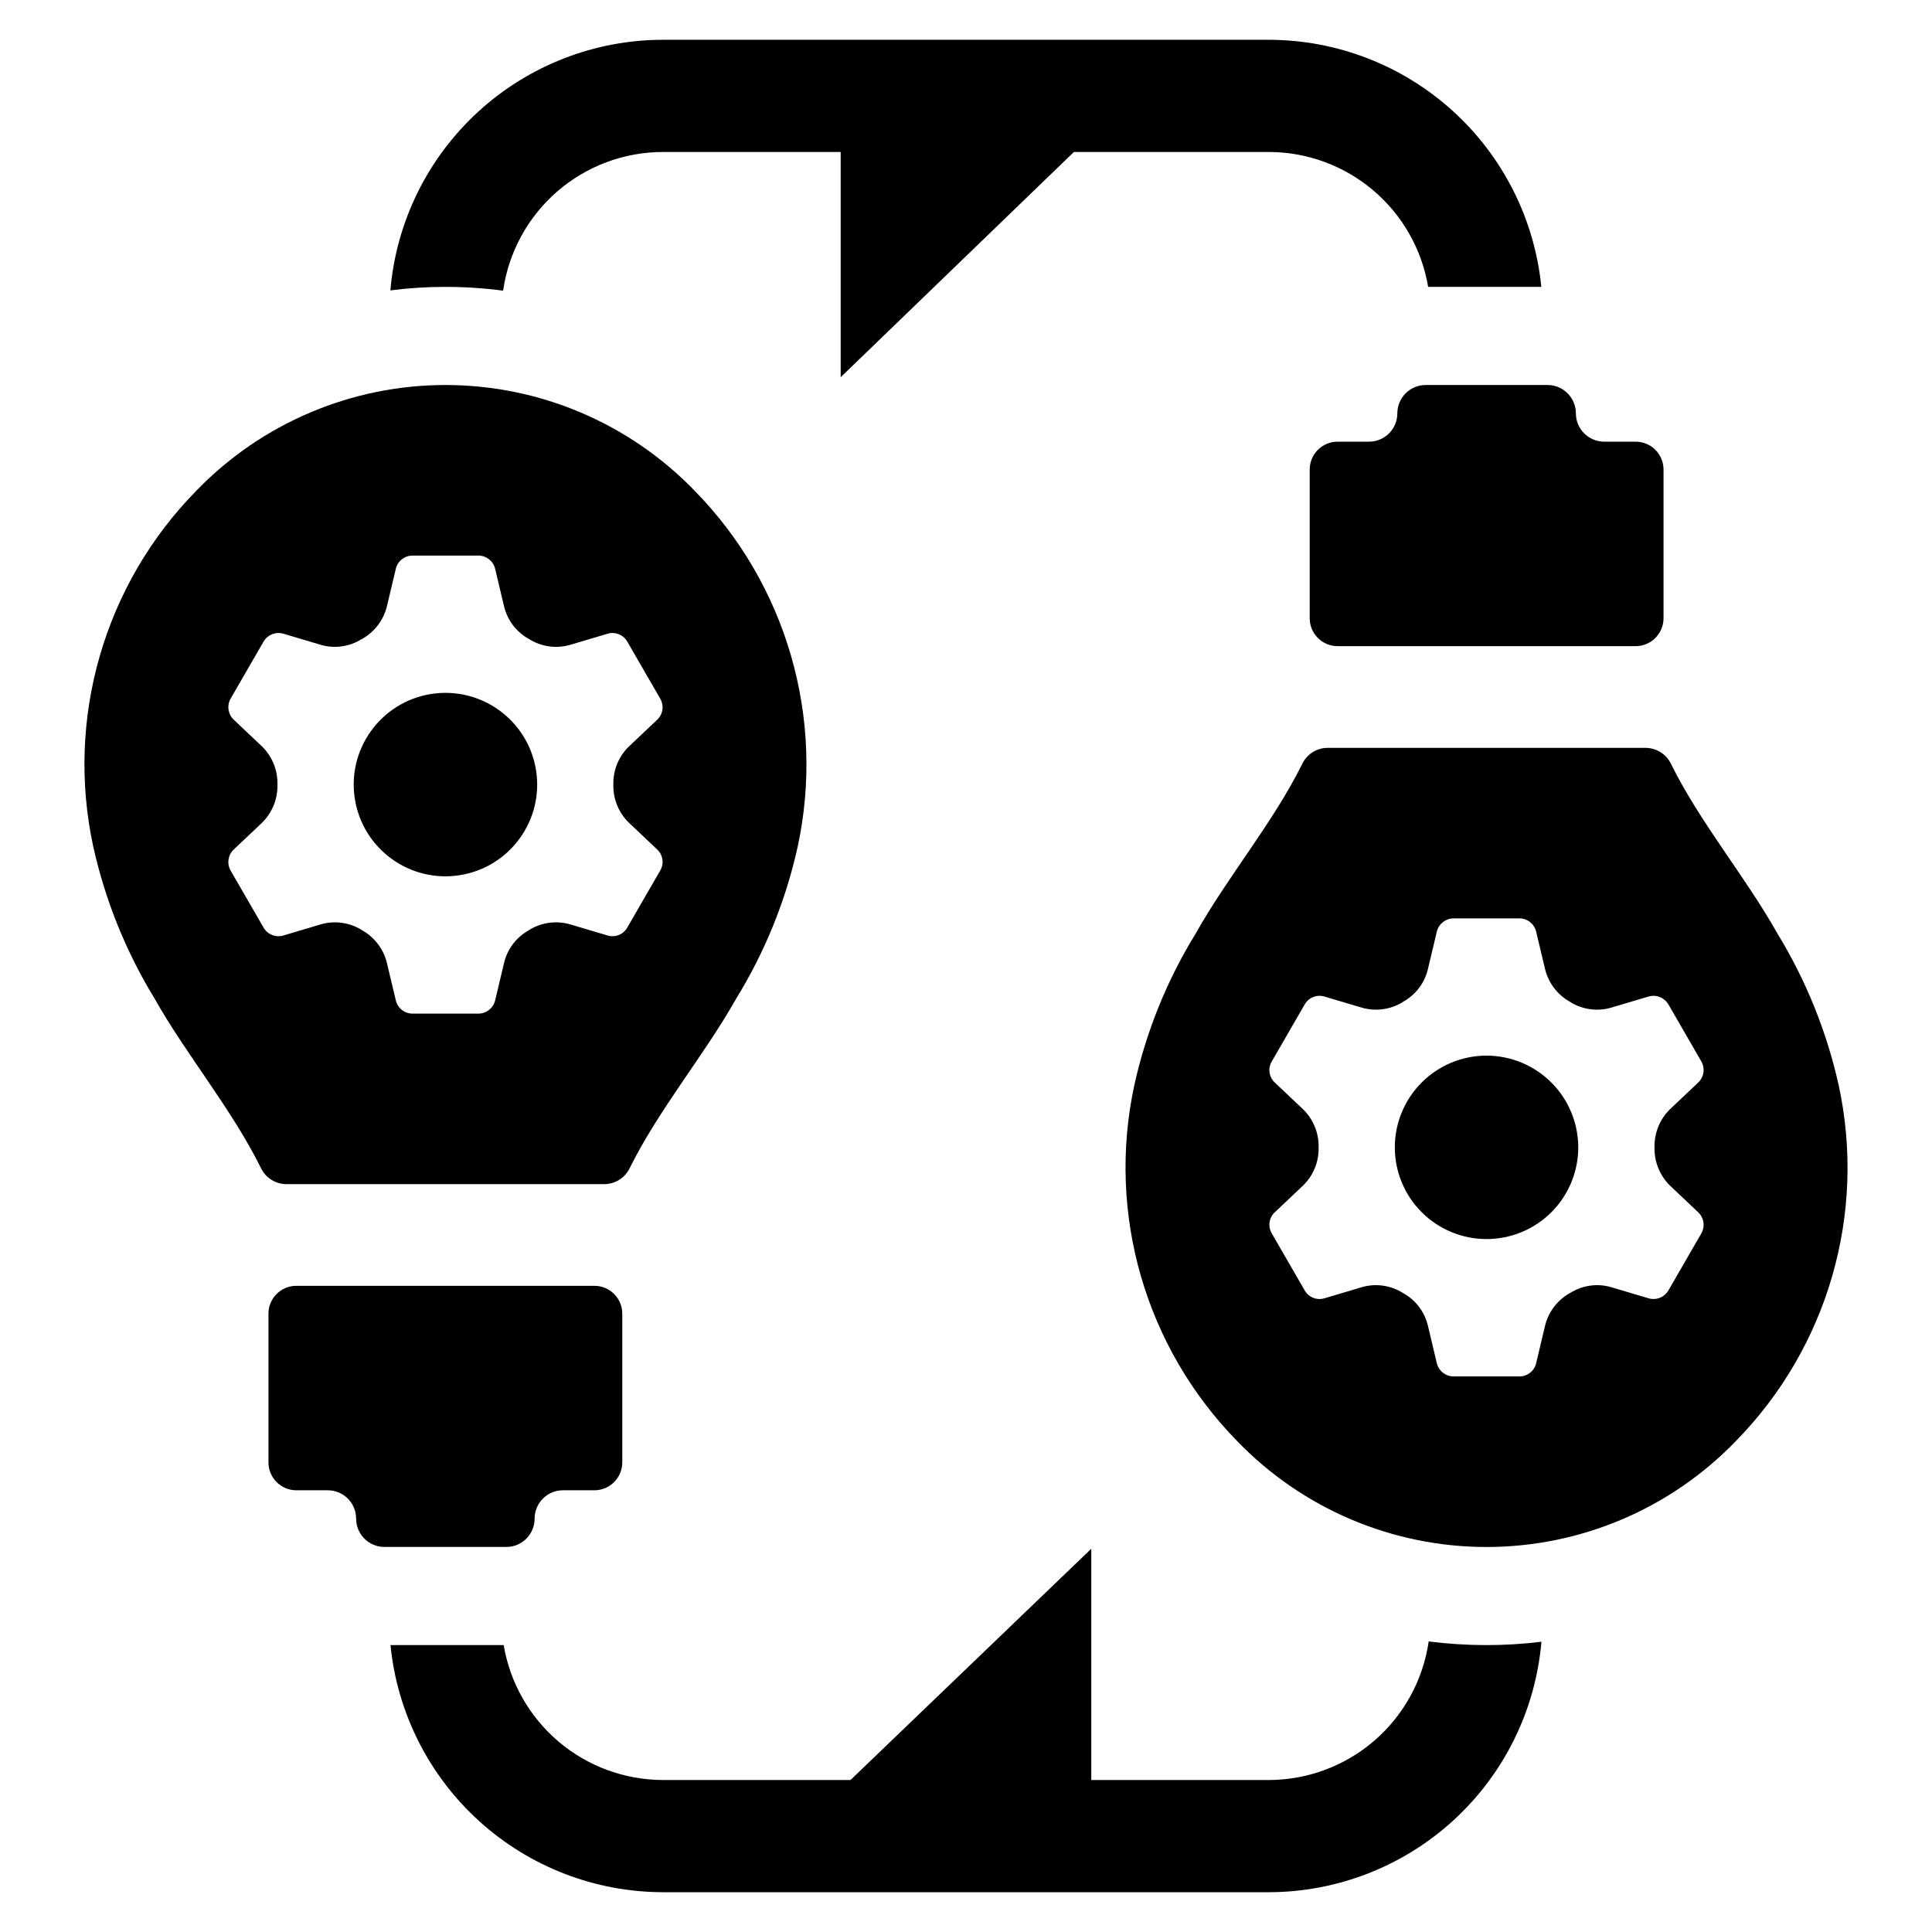
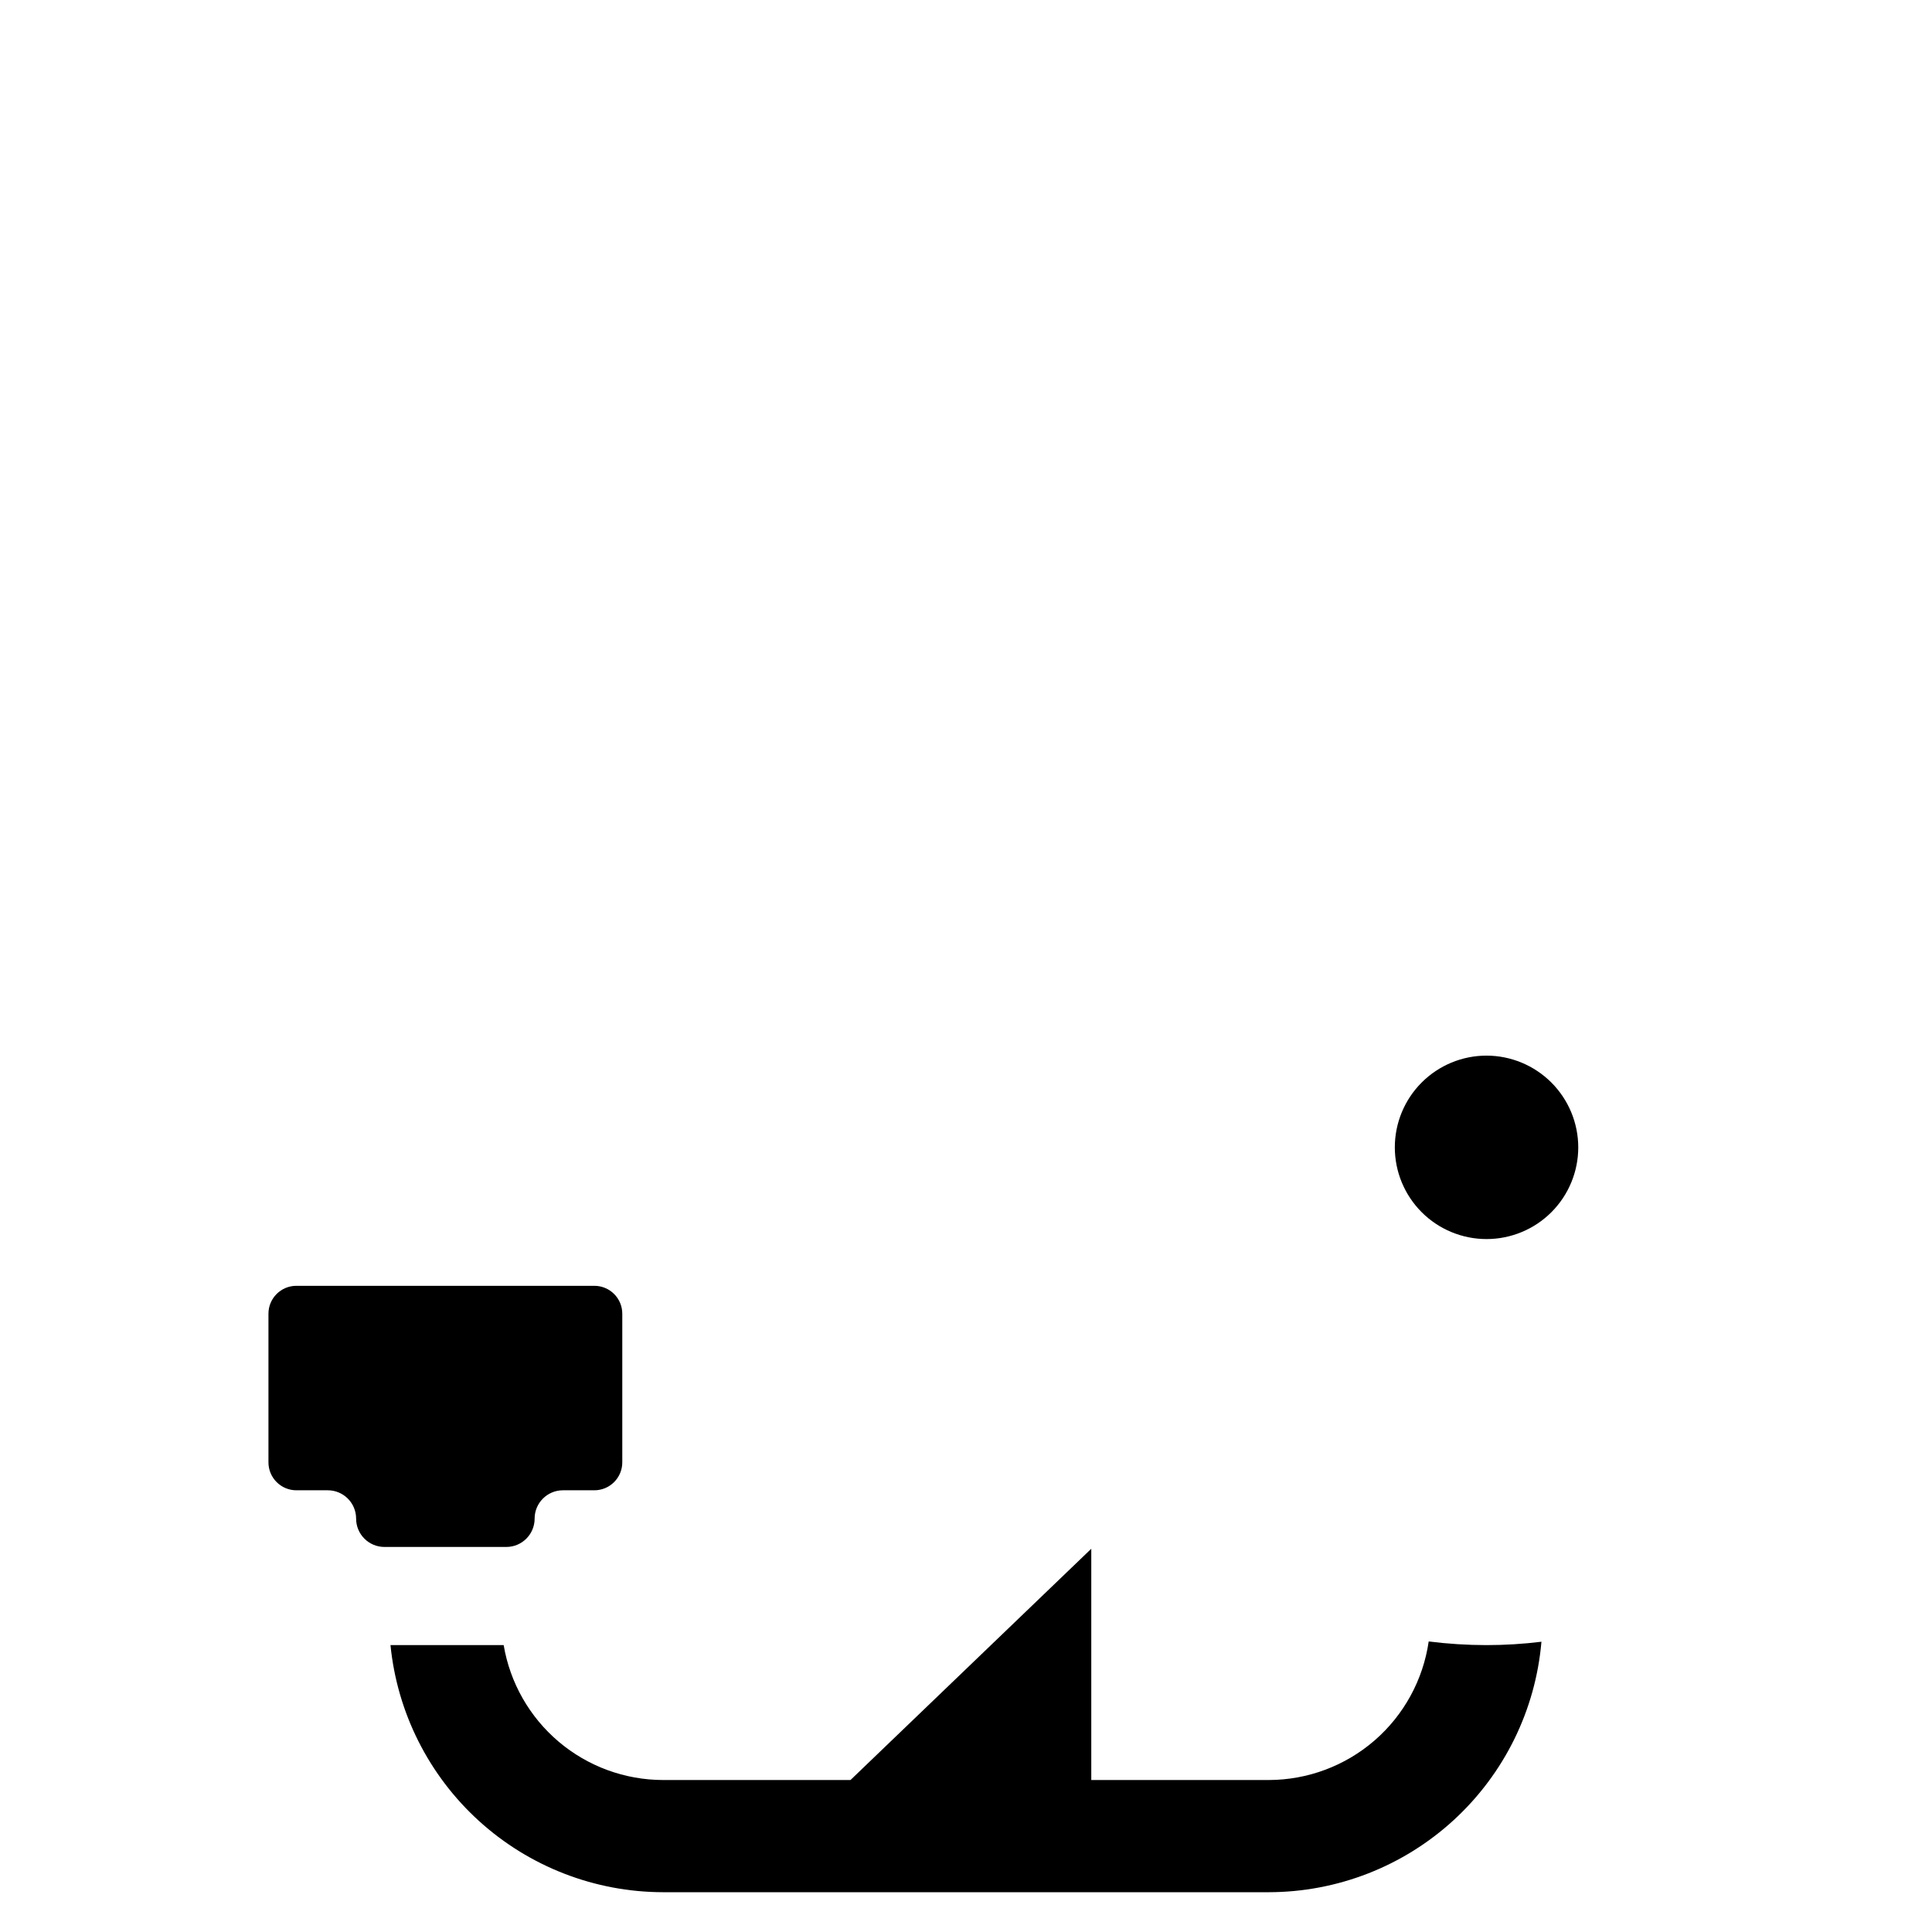
<svg xmlns="http://www.w3.org/2000/svg" fill="#000000" width="800px" height="800px" version="1.1" viewBox="144 144 512 512">
  <g>
-     <path d="m304.2 457.81c2.863-0.035 5.457-1.691 6.691-4.273 7.731-15.609 19.848-30.031 28.207-44.895 7.629-12.391 13.129-25.973 16.281-40.176 7.363-34.09-2.914-69.598-27.355-94.477-17.297-17.867-41.102-27.957-65.969-27.957-24.867 0-48.672 10.09-65.969 27.957-24.469 24.863-34.754 60.387-27.352 94.477 3.168 14.191 8.656 27.766 16.238 40.176 8.363 14.867 20.477 29.285 28.172 44.895 1.242 2.59 3.856 4.25 6.727 4.273zm-90.348-67.977-8.734-15.125c-1.043-1.824-0.703-4.125 0.82-5.574l7.543-7.137c2.66-2.637 4.121-6.25 4.051-9.996v-0.148c0.07-3.746-1.391-7.359-4.051-10l-7.543-7.137v0.004c-1.523-1.449-1.863-3.75-0.82-5.578l8.734-15.125c1.062-1.812 3.223-2.672 5.242-2.082l9.996 2.973v0.004c3.606 1.027 7.477 0.488 10.664-1.488l0.223-0.113 0.004 0.004c3.223-1.816 5.57-4.859 6.504-8.438l2.414-10.145v-0.004c0.484-2.051 2.316-3.496 4.422-3.492h17.469c2.102 0.008 3.93 1.449 4.422 3.492l2.414 10.145 0.004 0.004c0.906 3.59 3.258 6.644 6.504 8.438 0.055 0.043 0.117 0.082 0.184 0.109 3.203 1.977 7.086 2.516 10.703 1.488l9.996-2.973 0.004-0.004c2.008-0.598 4.16 0.266 5.203 2.082l8.734 15.125v0.004c1.07 1.812 0.746 4.125-0.781 5.574l-7.543 7.137h-0.004c-2.684 2.625-4.164 6.242-4.086 9.996v0.148c-0.078 3.754 1.402 7.371 4.086 9.996l7.543 7.137h0.004c1.527 1.449 1.852 3.762 0.781 5.574l-8.734 15.125v0.004c-1.043 1.816-3.195 2.676-5.203 2.078l-9.996-2.973h-0.004c-3.613-1.02-7.488-0.496-10.703 1.449-0.074 0.074-0.148 0.113-0.188 0.148h0.004c-3.246 1.793-5.598 4.848-6.504 8.438l-2.414 10.145h-0.004c-0.492 2.047-2.32 3.488-4.422 3.496h-17.469c-2.106 0.004-3.938-1.445-4.422-3.496l-2.414-10.145c-0.934-3.578-3.281-6.625-6.504-8.438-0.082-0.035-0.16-0.086-0.227-0.148-3.195-1.945-7.062-2.473-10.664-1.449l-9.996 2.973c-2.019 0.594-4.18-0.266-5.242-2.082z" />
-     <path d="m286.04 348.03c2.152 13.25-6.848 25.734-20.098 27.887-13.25 2.148-25.734-6.852-27.887-20.102-2.148-13.25 6.848-25.734 20.098-27.883 13.254-2.152 25.738 6.848 27.887 20.098" />
    <path d="m285.68 546.45c0-4.148 3.363-7.508 7.508-7.508h8.324c1.965 0 3.844-0.781 5.231-2.168 1.387-1.387 2.168-3.266 2.168-5.231v-39.395c0-4.082-3.312-7.394-7.398-7.394h-78.977c-4.082 0-7.394 3.312-7.394 7.394v39.395c0 1.965 0.781 3.844 2.168 5.231 1.387 1.387 3.266 2.168 5.227 2.168h8.328c4.144 0 7.508 3.359 7.508 7.508 0 4.144 3.359 7.508 7.504 7.508h32.297c4.148 0 7.508-3.363 7.508-7.508z" />
-     <path d="m631.26 431.54c-3.172-14.195-8.656-27.77-16.242-40.176-8.363-14.902-20.477-29.324-28.172-44.895v-0.004c-1.238-2.594-3.852-4.254-6.727-4.273h-84.328c-2.867 0.02-5.469 1.684-6.691 4.273-7.731 15.57-19.848 29.992-28.207 44.895v0.004c-7.629 12.391-13.129 25.969-16.277 40.176-7.367 34.086 2.914 69.594 27.352 94.473 17.297 17.871 41.102 27.957 65.969 27.957s48.672-10.086 65.969-27.957c24.473-24.859 34.758-60.387 27.355-94.473zm-44.746 26.609 7.543 7.137c1.52 1.449 1.859 3.746 0.816 5.574l-8.734 15.125c-1.062 1.816-3.223 2.672-5.238 2.082l-9.996-2.973h-0.004c-3.606-1.031-7.477-0.488-10.664 1.484l-0.223 0.113c-3.227 1.812-5.574 4.859-6.508 8.438l-2.414 10.145c-0.484 2.051-2.316 3.496-4.422 3.492h-17.469c-2.102-0.008-3.93-1.449-4.422-3.492l-2.418-10.145c-0.902-3.594-3.258-6.648-6.504-8.438-0.055-0.047-0.117-0.082-0.184-0.113-3.203-1.977-7.086-2.516-10.703-1.484l-9.996 2.973h-0.004c-2.004 0.598-4.16-0.266-5.203-2.082l-8.734-15.125h0.004c-1.074-1.812-0.75-4.129 0.777-5.574l7.543-7.137h0.004c2.684-2.625 4.164-6.246 4.086-10v-0.148c0.078-3.754-1.402-7.371-4.086-9.996l-7.543-7.137h-0.004c-1.527-1.449-1.852-3.762-0.777-5.574l8.734-15.125h-0.004c1.043-1.82 3.199-2.68 5.203-2.082l9.996 2.973h0.004c3.613 1.02 7.488 0.496 10.703-1.449 0.074-0.074 0.148-0.113 0.188-0.148h-0.004c3.246-1.789 5.602-4.844 6.504-8.438l2.414-10.145h0.004c0.496-2.043 2.32-3.488 4.422-3.496h17.469c2.106 0 3.938 1.445 4.422 3.496l2.414 10.145h0.004c0.93 3.578 3.281 6.625 6.504 8.438 0.082 0.035 0.156 0.086 0.223 0.148 3.199 1.945 7.062 2.473 10.664 1.449l9.996-2.973h0.004c2.016-0.59 4.176 0.266 5.238 2.082l8.734 15.125c1.043 1.824 0.703 4.125-0.816 5.574l-7.543 7.137h-0.004c-2.656 2.641-4.121 6.25-4.051 9.996v0.148c-0.07 3.746 1.395 7.359 4.051 10z" />
    <path d="m537.95 423.75c-6.449 0-12.629 2.562-17.188 7.121-4.559 4.559-7.121 10.742-7.121 17.188 0 6.445 2.562 12.629 7.121 17.188 4.559 4.559 10.738 7.117 17.188 7.117 6.445 0 12.629-2.559 17.184-7.117 4.559-4.559 7.121-10.742 7.121-17.188-0.008-6.445-2.574-12.621-7.129-17.18-4.559-4.555-10.734-7.117-17.176-7.129z" />
-     <path d="m514.31 253.54c0 1.992-0.789 3.898-2.199 5.309-1.406 1.406-3.316 2.199-5.309 2.199h-8.324c-4.082 0-7.394 3.309-7.394 7.394v39.395c0 4.086 3.312 7.398 7.394 7.398h78.977c1.961 0 3.844-0.781 5.231-2.168 1.387-1.387 2.168-3.269 2.168-5.231v-39.395c0-1.961-0.781-3.844-2.168-5.231-1.387-1.387-3.269-2.164-5.231-2.164h-8.324c-1.992 0-3.902-0.793-5.309-2.199-1.406-1.41-2.199-3.316-2.199-5.309 0-1.992-0.789-3.902-2.199-5.309-1.406-1.41-3.316-2.199-5.309-2.199h-32.297c-1.988 0-3.898 0.789-5.309 2.199-1.406 1.406-2.199 3.316-2.199 5.309z" />
    <path d="m522.62 579c-1.48 10.188-6.574 19.504-14.352 26.246-7.777 6.738-17.723 10.457-28.016 10.477h-47.051v-61.289l-63.812 61.289h-49.691c-10.125-0.02-19.918-3.617-27.645-10.16-7.727-6.547-12.891-15.609-14.574-25.594h-29.996c1.785 17.922 10.16 34.543 23.5 46.645 13.344 12.098 30.703 18.812 48.715 18.84h160.55c18.16-0.023 35.656-6.852 49.031-19.141 13.375-12.285 21.66-29.141 23.219-47.238-4.836 0.598-9.699 0.895-14.57 0.895-5.117-0.004-10.234-0.328-15.312-0.969z" />
-     <path d="m277.33 221.03c1.461-10.195 6.551-19.527 14.332-26.277 7.781-6.754 17.734-10.473 28.039-10.477h47.086v59.688l61.809-59.688h51.66c10.125 0.012 19.922 3.606 27.648 10.152 7.731 6.543 12.891 15.613 14.57 25.598h29.992c-1.777-17.922-10.148-34.551-23.492-46.648-13.344-12.102-30.707-18.812-48.719-18.836h-160.55c-18.172 0.012-35.68 6.844-49.059 19.141-13.375 12.297-21.652 29.168-23.191 47.273 4.832-0.625 9.695-0.938 14.57-0.93 5.117 0 10.234 0.336 15.309 1.004z" />
  </g>
</svg>